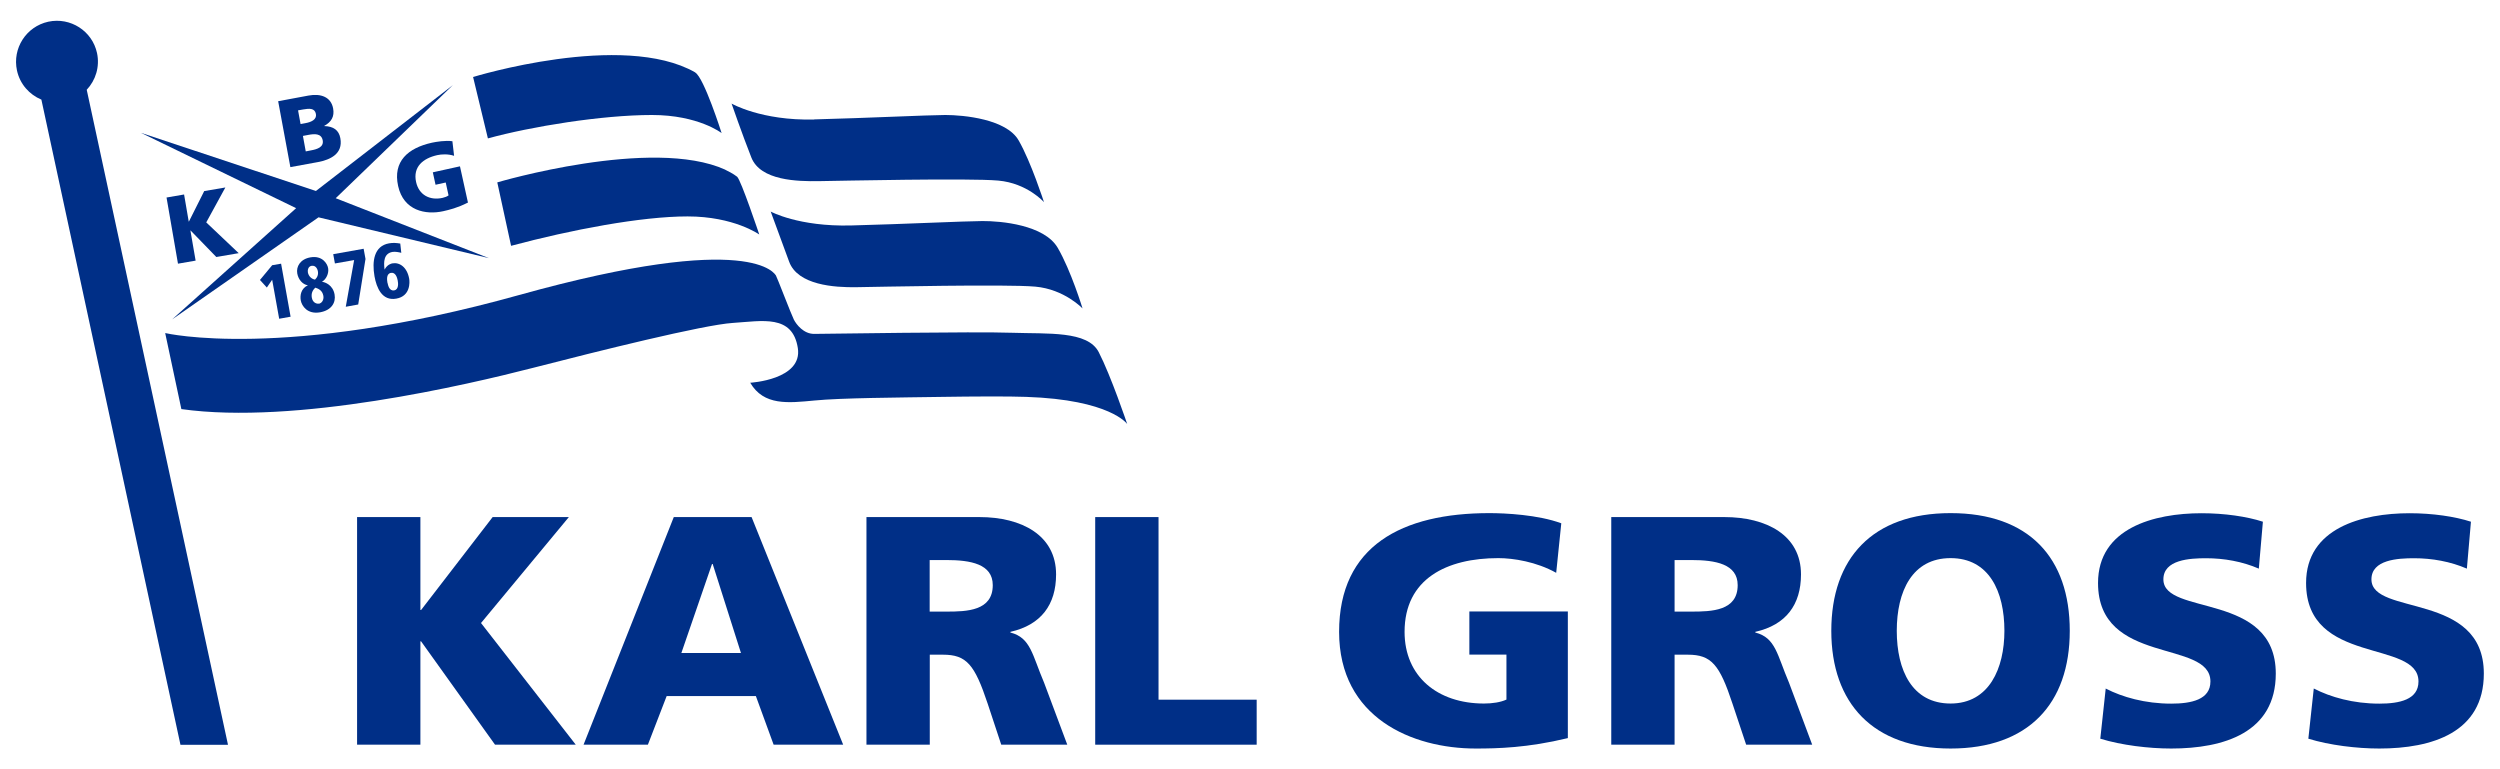
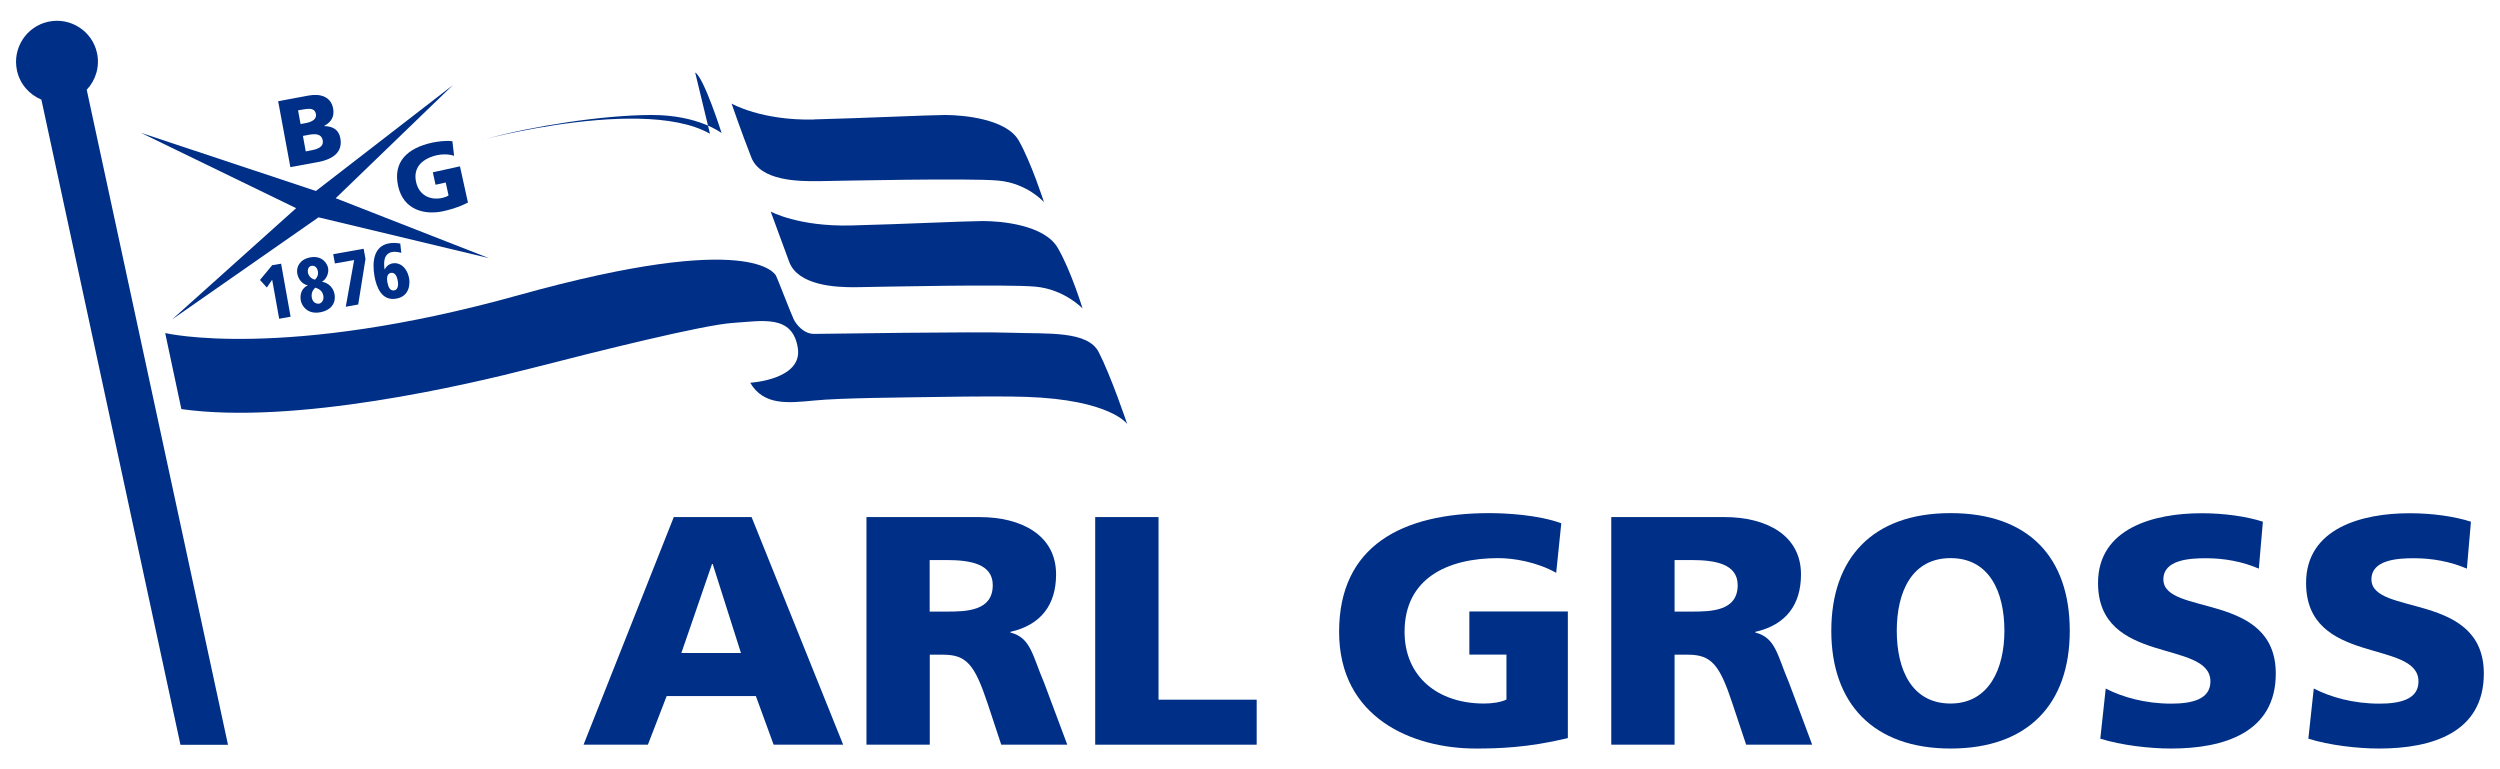
<svg xmlns="http://www.w3.org/2000/svg" id="Ebene_1" viewBox="0 0 221.1 68.03">
  <defs>
    <style>.cls-1{fill:#002f87;}</style>
  </defs>
  <g>
-     <polygon class="cls-1" points="31.58 45.73 37.18 45.73 37.18 53.95 37.24 53.95 43.57 45.73 50.31 45.73 42.54 55.1 50.92 65.86 43.78 65.86 37.24 56.72 37.18 56.72 37.18 65.86 31.58 65.86 31.58 45.73" />
    <path class="cls-1" d="M63.03,49.88h-.06l-2.71,7.87h5.27l-2.5-7.87Zm-3.43-4.15h6.87l8.1,20.13h-6.15l-1.57-4.3h-7.89l-1.66,4.3h-5.69l7.98-20.13Z" />
    <path class="cls-1" d="M82.22,54.09h1.48c1.81,0,4.1-.06,4.1-2.34,0-1.87-1.96-2.22-4.1-2.22h-1.48v4.56Zm-5.6-8.36h10c3.74,0,6.78,1.61,6.78,5.07,0,2.68-1.33,4.47-4.04,5.08v.06c1.81,.46,1.93,1.99,2.98,4.44l2.05,5.48h-5.84l-1.2-3.63c-1.15-3.46-1.87-4.33-3.95-4.33h-1.17v7.96h-5.6v-20.13Z" />
    <polygon class="cls-1" points="96.86 45.73 102.46 45.73 102.46 61.88 111.14 61.88 111.14 65.86 96.86 65.86 96.86 45.73" />
    <path class="cls-1" d="M138.65,65.28c-3.56,.86-6.21,.92-8.14,.92-5.6,0-12.08-2.71-12.08-10.32s5.57-10.5,13.29-10.5c1.39,0,4.31,.14,6.36,.9l-.45,4.38c-1.75-.98-3.8-1.3-5.12-1.3-4.55,0-8.29,1.82-8.29,6.52,0,3.95,2.92,6.34,7.02,6.34,.75,0,1.48-.11,1.99-.35v-3.98h-3.28v-3.81h8.71v11.19Z" />
    <path class="cls-1" d="M148.1,54.09h1.48c1.81,0,4.1-.06,4.1-2.34,0-1.87-1.96-2.22-4.1-2.22h-1.48v4.56Zm-5.6-8.36h10c3.74,0,6.78,1.61,6.78,5.07,0,2.68-1.33,4.47-4.04,5.08v.06c1.81,.46,1.93,1.99,2.98,4.44l2.05,5.48h-5.84l-1.21-3.63c-1.14-3.46-1.87-4.33-3.95-4.33h-1.17v7.96h-5.6v-20.13Z" />
    <path class="cls-1" d="M172.51,62.22c3.41,0,4.76-3.11,4.76-6.43,0-3.49-1.36-6.43-4.76-6.43s-4.76,2.94-4.76,6.43,1.36,6.43,4.76,6.43m0-16.84c6.93,0,10.54,3.95,10.54,10.41s-3.68,10.41-10.54,10.41-10.55-4.01-10.55-10.41,3.62-10.41,10.55-10.41" />
    <path class="cls-1" d="M186.24,60.9c1.45,.75,3.47,1.33,5.78,1.33,1.78,0,3.47-.35,3.47-1.96,0-3.75-9.94-1.38-9.94-8.71,0-4.85,4.94-6.17,9.16-6.17,2.02,0,4.01,.29,5.42,.75l-.36,4.15c-1.45-.63-3.07-.92-4.67-.92-1.42,0-3.77,.12-3.77,1.87,0,3.26,9.94,1.07,9.94,8.33,0,5.22-4.58,6.63-9.25,6.63-1.96,0-4.4-.29-6.27-.87l.48-4.44Z" />
    <path class="cls-1" d="M204.65,60.9c1.45,.75,3.46,1.33,5.78,1.33,1.78,0,3.46-.35,3.46-1.96,0-3.75-9.94-1.38-9.94-8.71,0-4.85,4.94-6.17,9.16-6.17,2.02,0,4.01,.29,5.42,.75l-.36,4.15c-1.45-.63-3.08-.92-4.67-.92-1.42,0-3.77,.12-3.77,1.87,0,3.26,9.94,1.07,9.94,8.33,0,5.22-4.58,6.63-9.25,6.63-1.96,0-4.4-.29-6.27-.87l.48-4.44Z" />
  </g>
  <g>
    <path class="cls-1" d="M14.63,29.46s10.42,2.45,31.25-3.36c20.83-5.8,22.67-1.79,22.74-1.74,.09,.13,1.37,3.48,1.59,3.91,.22,.43,.87,1.27,1.8,1.26,.93,0,14.3-.22,17.48-.1,3.19,.11,6.7-.19,7.68,1.71,1.08,2.09,2.52,6.36,2.52,6.36,0,0-1.48-2.15-8.93-2.4-1.5-.06-4.9-.04-7.39,0-3.87,.06-9,.09-11.33,.32-2.33,.22-4.49,.48-5.69-1.57,0,0,4.65-.26,4.21-3.07-.47-2.99-3.13-2.39-5.75-2.22-2.62,.17-11.95,2.5-17.7,3.98-5.75,1.48-21,5.06-31.07,3.64l-1.43-6.72Z" />
    <path class="cls-1" d="M75.28,19.94c4.66-.12,9.97-.38,11.6-.39,1.63-.01,5.47,.33,6.66,2.36,1.18,2.02,2.2,5.37,2.2,5.37,0,0-1.6-1.7-4.18-1.93-2.58-.23-13.89,.02-15.83,.05-1.93,.03-5.18-.18-5.94-2.26-.79-2.14-1.63-4.43-1.63-4.43,0,0,2.46,1.35,7.12,1.23Z" />
    <path class="cls-1" d="M72,10.56c4.67-.12,9.97-.38,11.6-.39,1.63,0,5.41,.36,6.49,2.25,1.09,1.89,2.24,5.46,2.24,5.46,0,0-1.47-1.68-4.05-1.91-2.58-.23-13.89,.02-15.83,.05-1.93,.03-5.19-.04-6-2.09-.82-2.08-1.75-4.77-1.75-4.77,0,0,2.63,1.52,7.29,1.41Z" />
-     <path class="cls-1" d="M64.15,15.02c.18,.08,.7,.34,1.04,.61,.34,.28,1.96,5.11,1.96,5.11,0,0-2.23-1.6-6.34-1.6s-10.3,1.18-15.61,2.6l-1.22-5.61s13.71-4.06,20.17-1.12Z" />
-     <path class="cls-1" d="M61.48,6.41c.78,.44,2.34,5.36,2.34,5.36,0,0-2.05-1.6-6.16-1.6-4.42,0-10.69,1.02-14.51,2.07l-1.31-5.43s13.23-4.07,19.64-.41Z" />
+     <path class="cls-1" d="M61.48,6.41c.78,.44,2.34,5.36,2.34,5.36,0,0-2.05-1.6-6.16-1.6-4.42,0-10.69,1.02-14.51,2.07s13.23-4.07,19.64-.41Z" />
  </g>
-   <path class="cls-1" d="M14.72,17.47l1.56-.27,.41,2.39h.02s1.35-2.69,1.35-2.69l1.87-.32-1.69,3.09,2.87,2.72-1.98,.34-2.27-2.34h-.02s.46,2.66,.46,2.66l-1.56,.27-1.01-5.84Z" />
  <path class="cls-1" d="M41.37,17.92c-.92,.47-1.65,.64-2.18,.76-1.54,.34-3.5-.04-3.98-2.23-.48-2.18,.87-3.36,2.99-3.83,.38-.08,1.2-.22,1.81-.13l.15,1.29c-.54-.18-1.13-.14-1.49-.06-1.25,.28-2.17,1.03-1.87,2.38,.25,1.14,1.21,1.65,2.34,1.4,.21-.05,.4-.12,.53-.22l-.25-1.14-.9,.2-.24-1.1,2.4-.53,.71,3.22Z" />
  <path class="cls-1" d="M24.61,8.95l2.68-.5c1.09-.2,1.98,.13,2.17,1.13,.14,.73-.16,1.21-.78,1.55v.02c.81,.02,1.29,.36,1.42,1.07,.26,1.4-.92,1.91-1.96,2.11l-2.46,.45-1.08-5.83Zm1.98,2.02l.43-.08c.51-.09,1.01-.32,.92-.81-.1-.54-.61-.49-1.13-.4l-.45,.08,.22,1.2Zm.45,2.42l.46-.09c.57-.1,1.15-.3,1.04-.89-.12-.63-.74-.58-1.27-.48l-.48,.09,.25,1.37Z" />
  <g>
    <path class="cls-1" d="M24.05,23.46l.81-.14,.84,4.69-1.01,.18-.62-3.45-.47,.69-.61-.67,1.07-1.29Z" />
    <path class="cls-1" d="M27.46,22.76c1.03-.18,1.49,.54,1.56,.96,.08,.45-.17,.99-.55,1.2h0c.28,.03,.97,.28,1.12,1.12,.13,.73-.28,1.4-1.28,1.58-1.12,.2-1.62-.56-1.71-1.05-.08-.45,.02-1.06,.63-1.34h0c-.45-.06-.84-.49-.94-1.04-.11-.61,.26-1.27,1.16-1.43Zm.4,1.97c.21-.2,.31-.45,.25-.76-.02-.11-.15-.53-.56-.46-.33,.06-.35,.44-.32,.59,.06,.31,.3,.57,.63,.63Zm.35,2.13c.22-.04,.45-.3,.39-.69-.09-.51-.46-.64-.71-.73-.26,.23-.38,.53-.31,.9,.08,.43,.42,.55,.63,.51Z" />
    <path class="cls-1" d="M32.32,22.93l-.64,4-1.1,.2,.74-4.13-1.7,.3-.15-.82,2.69-.48,.17,.93Z" />
    <path class="cls-1" d="M35.49,22.36c-.2-.05-.51-.12-.78-.08-.77,.14-.79,.88-.7,1.55h.01c.23-.43,.57-.52,.69-.54,.63-.11,1.3,.34,1.48,1.37,.05,.29,.12,1.53-1.14,1.75-1.26,.23-1.75-.96-1.93-1.98-.23-1.33-.04-2.68,1.29-2.91,.36-.06,.63-.04,.99,.02l.09,.82Zm-1.21,2.68c.03,.14,.13,.72,.58,.64,.42-.07,.36-.65,.31-.89-.04-.21-.18-.73-.59-.66-.45,.08-.35,.66-.31,.91Z" />
  </g>
  <path class="cls-1" d="M20.16,65.85L7.67,7.94c.79-.84,1.17-2.04,.91-3.25-.42-1.95-2.35-3.19-4.31-2.77-1.95,.43-3.19,2.35-2.77,4.31,.26,1.21,1.1,2.14,2.16,2.58l12.3,57.06h4.19Z" />
  <polygon class="cls-1" points="27.94 16.89 12.47 11.75 26.19 18.41 15.22 28.25 28.17 19.22 43.24 22.83 29.69 17.53 40.05 7.53 27.94 16.89" />
</svg>